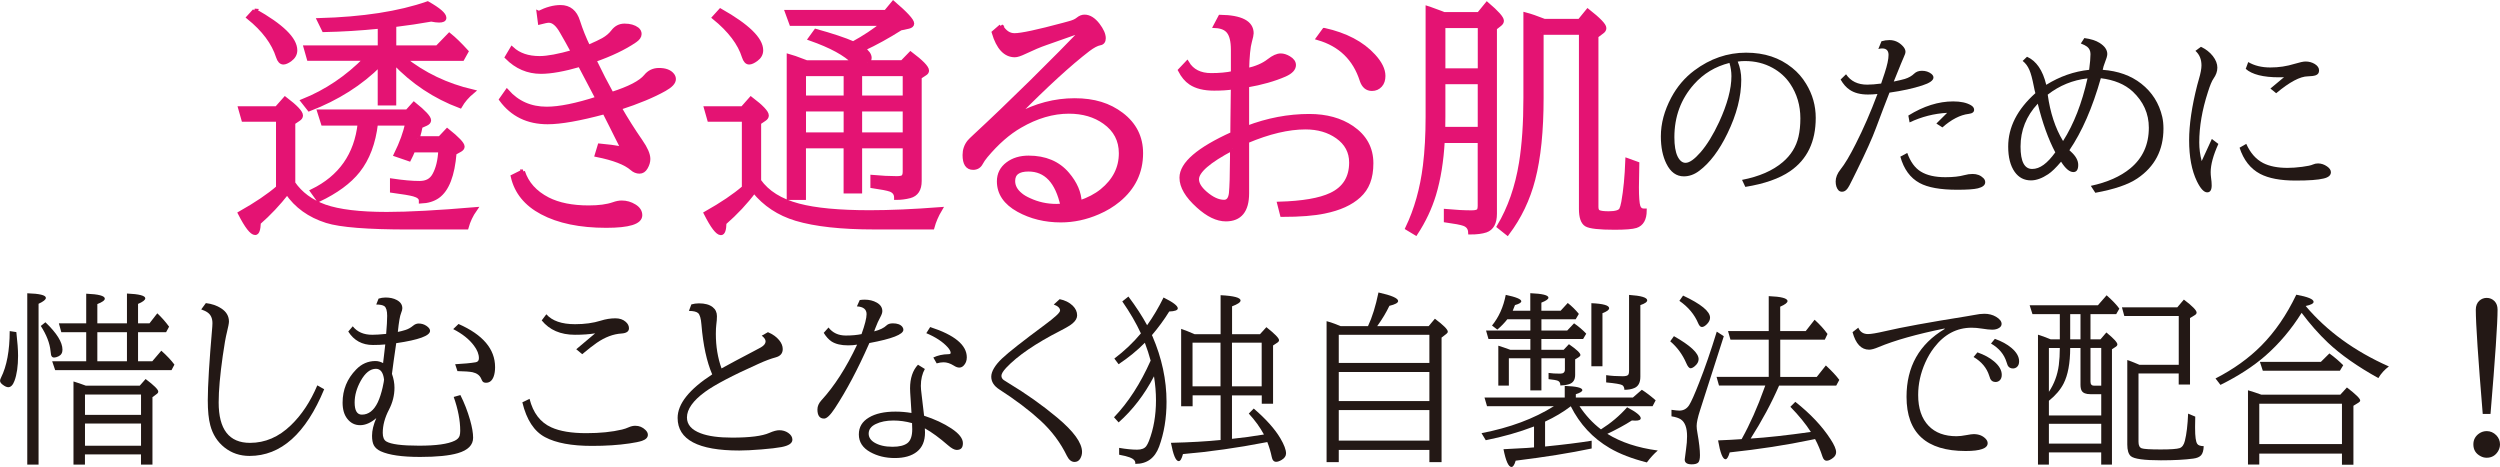
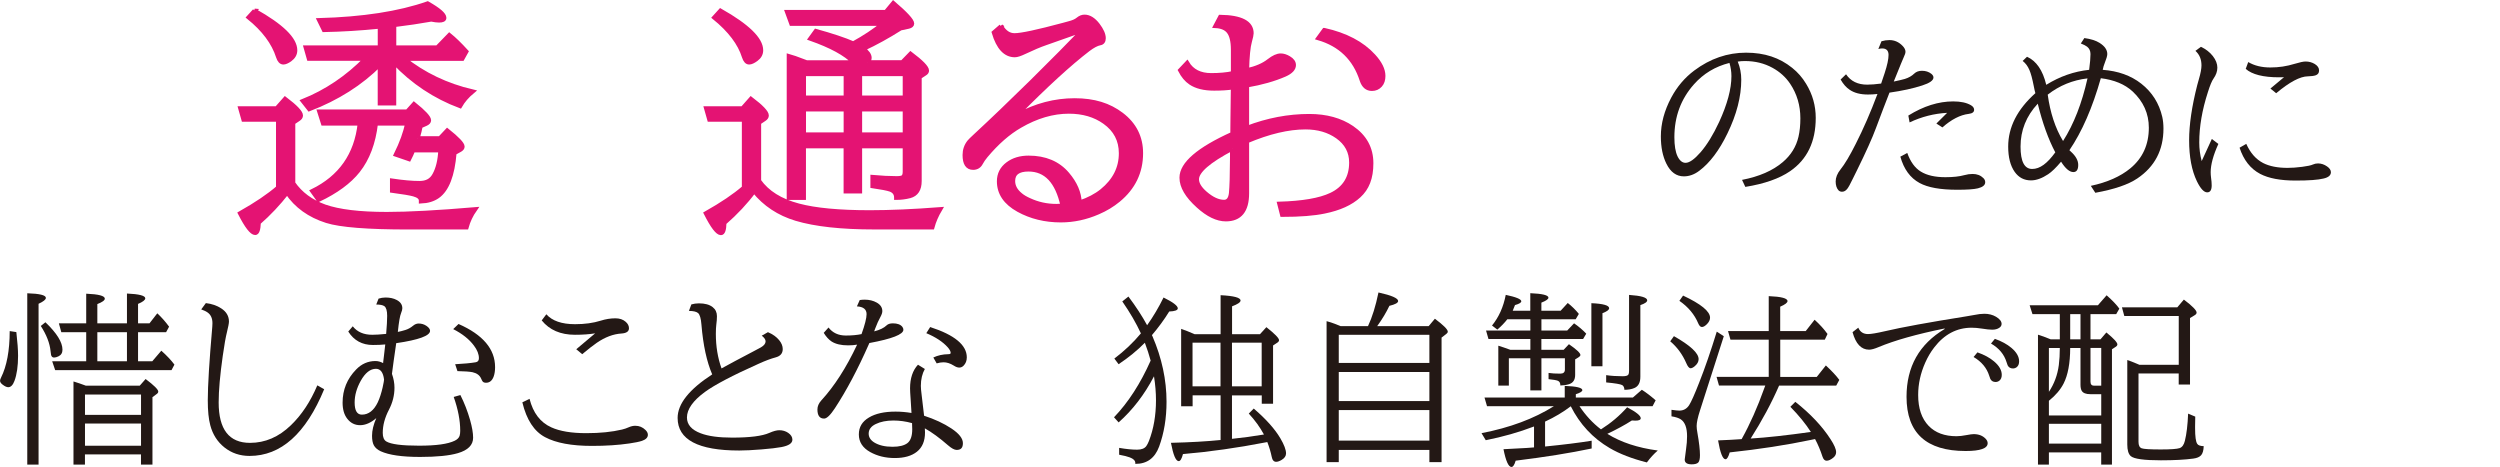
<svg xmlns="http://www.w3.org/2000/svg" id="_レイヤー_2" data-name="レイヤー 2" viewBox="0 0 595.1 111.17">
  <defs>
    <style>
      .cls-1 {
        fill: #231815;
        stroke-width: 0px;
      }

      .cls-2 {
        fill: #e41373;
        stroke: #e41373;
      }
    </style>
  </defs>
  <g id="contents">
    <g>
      <path class="cls-2" d="m68.34,45.84c-2.06,2.64-4.31,5.03-6.75,7.16-.06,1.63-.34,2.45-.84,2.45-.81,0-2.02-1.55-3.61-4.66,3.84-2.17,6.86-4.21,9.06-6.12v-16.19h-8.24l-.76-2.68h8.65l2.01-2.27c2.5,1.9,3.76,3.22,3.76,3.96,0,.33-.19.62-.58.87l-1.25.84v14.41c1.73,2.52,4.23,4.38,7.51,5.56,3.36,1.18,8.28,1.78,14.76,1.78,5.14,0,12.15-.38,21.02-1.13-.93,1.32-1.61,2.76-2.04,4.31h-13.83c-9.69,0-16.17-.51-19.45-1.54-4.1-1.3-7.23-3.55-9.4-6.75ZM60.6,2.55c6.44,3.61,9.67,6.75,9.67,9.43,0,.87-.42,1.61-1.25,2.21-.64.45-1.16.67-1.57.67-.54,0-.96-.45-1.25-1.34-1.07-3.36-3.41-6.49-7.02-9.4l1.43-1.57Zm35.55,11.44c4.7,3.75,10.14,6.35,16.33,7.8-1.26,1.05-2.25,2.2-2.97,3.46-6-2.25-11.23-5.73-15.69-10.42v9.78h-3.41v-9.29c-4.52,4.54-10.12,8.09-16.8,10.66l-1.51-1.92c5.57-2.23,10.56-5.59,14.97-10.08h-13.54l-.76-2.68h17.65v-4.98c-4.64.47-9.08.74-13.31.82l-1.14-2.33c10.44-.29,19.05-1.62,25.83-3.99,2.64,1.5,3.96,2.64,3.96,3.44,0,.41-.42.61-1.25.61-.47,0-1.09-.08-1.86-.23-2.72.49-5.66.92-8.82,1.31v5.36h10.25l2.88-2.97c1.16.93,2.51,2.24,4.05,3.93l-.96,1.72h-13.89Zm3.23,18.93h5.33l1.75-1.86c2.43,1.94,3.64,3.22,3.64,3.84,0,.29-.19.54-.55.76l-1.37.76c-.43,5.3-1.76,8.73-3.99,10.31-1.05.74-2.38,1.15-3.99,1.22v-.2c0-.68-.57-1.17-1.72-1.49-.82-.23-2.53-.52-5.15-.87v-2.39c2.62.39,4.79.58,6.52.58s2.85-.64,3.55-1.92c.83-1.49,1.31-3.45,1.43-5.88h-6.49c-.29.72-.61,1.42-.96,2.1l-3.14-1.08c1.38-2.81,2.27-5.28,2.68-7.4h-7.45c-.54,4.62-1.96,8.38-4.25,11.27-2.06,2.6-5.19,4.9-9.4,6.9l-1.48-2.07c6.72-3.28,10.48-8.65,11.3-16.1h-8.74l-.9-2.85h20.94l1.6-1.78c2.39,1.92,3.58,3.21,3.58,3.87,0,.33-.23.6-.7.82l-1.31.58c-.12.68-.35,1.64-.7,2.88Z" />
-       <path class="cls-2" d="m128.27,3.1c1.84-.93,3.56-1.4,5.15-1.4,2.08,0,3.47,1.13,4.16,3.38.64,2.02,1.46,4.06,2.45,6.11,1.71-.74,2.9-1.3,3.58-1.69.95-.54,1.72-1.19,2.3-1.95.72-.95,1.63-1.43,2.74-1.43,1.26,0,2.26.28,3,.84.39.31.58.69.58,1.14,0,.54-.37,1.07-1.11,1.57-2.5,1.71-5.73,3.25-9.67,4.63,1.49,3.09,2.88,5.79,4.16,8.09,4.21-1.34,6.92-2.75,8.12-4.22.8-.99,1.84-1.49,3.14-1.49,1.49,0,2.55.4,3.17,1.19.23.29.35.61.35.96,0,.78-.74,1.57-2.21,2.39-2.72,1.53-6.29,3.02-10.72,4.45,1.57,2.74,3.25,5.4,5.04,7.98,1.2,1.73,1.81,3.12,1.81,4.19,0,.66-.2,1.34-.61,2.04-.37.64-.86.96-1.48.96s-1.23-.24-1.78-.73c-1.53-1.34-4.32-2.42-8.36-3.23l.67-2.21c1.82.16,3.67.4,5.53.73l-.38-.73-1.16-2.3-1.19-2.39-1.25-2.47-.41-.82c-5.9,1.59-10.41,2.39-13.54,2.39-4.72,0-8.4-1.8-11.04-5.39l1.37-1.95c2.47,2.78,5.62,4.16,9.46,4.16,3.03,0,7.07-.82,12.11-2.45l-.2-.38c-1.32-2.54-2.56-4.91-3.73-7.1l-.29-.55c-3.82,1.11-6.91,1.66-9.26,1.66-3.11,0-5.8-1.16-8.09-3.46l1.19-2.01c1.63,1.5,3.82,2.24,6.58,2.24,1.88,0,4.54-.5,7.98-1.48-.93-1.73-1.82-3.33-2.68-4.8-.99-1.77-2.02-2.65-3.09-2.65-.39,0-1.1.14-2.13.41l-.29-2.24Zm-3.81,37.74c.91,2.83,2.89,5.04,5.94,6.61,2.56,1.3,5.8,1.95,9.73,1.95,2.43,0,4.4-.26,5.91-.79.7-.25,1.35-.38,1.95-.38,1.09,0,2.1.29,3.03.87.91.56,1.37,1.27,1.37,2.13,0,1.67-2.7,2.5-8.09,2.5-6.23,0-11.33-1.06-15.29-3.17-3.77-2-6.08-4.84-6.93-8.53l2.39-1.19Z" />
      <path class="cls-2" d="m179.51,45.49c-1.98,2.66-4.34,5.18-7.08,7.57-.04,1.61-.31,2.42-.82,2.42-.8,0-1.99-1.56-3.58-4.69,3.84-2.17,6.86-4.21,9.06-6.12v-16.19h-8.24l-.76-2.68h8.65l2.01-2.27c2.5,1.9,3.76,3.22,3.76,3.96,0,.33-.19.62-.58.87l-1.25.84v13.86c1.96,2.78,5.1,4.74,9.4,5.88,4,1.07,9.67,1.6,17,1.6,4.72,0,10.29-.24,16.71-.73-.83,1.4-1.46,2.83-1.86,4.31h-13.83c-7.82,0-14.02-.68-18.58-2.04-4.12-1.24-7.45-3.45-10.02-6.61Zm-8.01-42.95c6.44,3.65,9.67,6.79,9.67,9.43,0,.85-.39,1.56-1.16,2.13-.68.5-1.24.76-1.69.76-.52,0-.93-.45-1.22-1.34-.99-3.2-3.35-6.32-7.08-9.35l1.48-1.63Zm35.06,12.29h8.21l1.98-2.04c2.6,1.96,3.9,3.3,3.9,4.02,0,.25-.13.47-.38.64l-1.37.9v24.75c0,1.98-.78,3.17-2.33,3.58-1.07.27-2.15.41-3.23.41,0-.95-.46-1.6-1.37-1.95-.72-.25-2.15-.53-4.28-.84v-2.16c2.12.19,4.03.29,5.74.29.83,0,1.36-.11,1.57-.32.25-.23.38-.64.38-1.22v-6.08h-10.66v10.74h-3.41v-10.74h-9.96v12.29h-3.58V13.35c.89.25,1.96.62,3.2,1.11l1.02.38h11.27c-1.98-2.04-5.44-3.92-10.37-5.65l1.31-1.81c3.86,1.07,6.83,2.06,8.91,2.97,2.66-1.46,5.02-3.02,7.08-4.69h-21.81l-1.02-2.79h23.5l1.78-2.15c2.99,2.56,4.48,4.19,4.48,4.89,0,.35-.28.59-.84.73l-1.92.41c-2.99,1.9-5.95,3.53-8.88,4.89,1.01.74,1.51,1.45,1.51,2.13,0,.31-.15.67-.44,1.08Zm-5.24,2.79h-9.96v5.62h9.96v-5.62Zm-9.96,8.42v5.97h9.96v-5.97h-9.96Zm13.36-8.42v5.62h10.66v-5.62h-10.66Zm10.66,8.42h-10.66v5.97h10.66v-5.97Z" />
      <path class="cls-2" d="m238.27,6.24c.85,1.44,1.93,2.16,3.23,2.16,1.63,0,5.49-.83,11.59-2.47.72-.19,1.15-.31,1.28-.35,1.01-.25,1.75-.57,2.21-.96.52-.43,1.05-.64,1.57-.64,1.11,0,2.16.65,3.17,1.95.93,1.22,1.4,2.28,1.4,3.17,0,.7-.3,1.1-.9,1.19-.74.14-1.67.63-2.8,1.48-4.41,3.38-10.06,8.55-16.95,15.52l.12.17c4.39-2.39,8.92-3.58,13.6-3.58s8.21,1.13,11.18,3.38c3.09,2.35,4.63,5.42,4.63,9.2,0,4.5-1.8,8.23-5.39,11.18-1.42,1.17-3.03,2.14-4.83,2.91-2.89,1.26-5.84,1.89-8.85,1.89-3.77,0-7.13-.83-10.1-2.47-3.09-1.71-4.63-3.98-4.63-6.81,0-1.71.7-3.09,2.1-4.13,1.32-.99,2.97-1.49,4.95-1.49,3.94,0,7.02,1.3,9.23,3.9,1.88,2.21,2.85,4.47,2.91,6.78,2.14-.72,3.91-1.65,5.33-2.8,3.01-2.45,4.51-5.42,4.51-8.94,0-3.11-1.29-5.58-3.87-7.42-2.33-1.67-5.17-2.5-8.53-2.5-3.84,0-7.72,1.14-11.62,3.41-2.8,1.61-5.5,3.98-8.12,7.1-.5.6-.9,1.17-1.19,1.72-.39.76-1.01,1.14-1.86,1.14-1.34,0-2.01-1.01-2.01-3.03,0-1.2.37-2.26,1.11-3.17.17-.21.66-.69,1.46-1.43,3.92-3.63,8.37-7.89,13.34-12.78,5.28-5.22,9.29-9.27,12.03-12.14v-.17c-2.06.72-3.84,1.35-5.36,1.89-1.57.56-2.65.94-3.23,1.14-1.46.5-3.14,1.21-5.07,2.13-1.05.5-1.82.76-2.33.76-2.27,0-3.94-1.79-5.01-5.39l1.72-1.49Zm14.67,42.74c-1.26-5.77-3.97-8.65-8.12-8.65-2.45,0-3.67.92-3.67,2.77,0,1.24.6,2.35,1.81,3.32.48.41,1.17.82,2.07,1.22,2,.93,4.14,1.4,6.43,1.4l1.48-.06Z" />
      <path class="cls-2" d="m293.5,17.45v-5.59c0-2.08-.36-3.54-1.08-4.4-.64-.78-1.67-1.2-3.09-1.28l1.14-2.16c4.97.08,7.45,1.38,7.45,3.9,0,.33-.14.98-.41,1.95-.37,1.28-.59,3.57-.67,6.87,2.19-.49,3.94-1.24,5.24-2.27,1.07-.83,1.99-1.25,2.77-1.25.62,0,1.27.2,1.95.61.8.47,1.19,1.02,1.19,1.66,0,.87-.72,1.63-2.15,2.27-2.54,1.11-5.54,1.96-9,2.56v10.13c4.91-1.88,9.85-2.82,14.82-2.82,4.04,0,7.42.93,10.16,2.79,3.07,2.1,4.6,4.91,4.6,8.44s-.98,5.96-2.94,7.75c-1.92,1.77-4.66,3.01-8.21,3.73-2.46.52-5.82.79-10.07.79l-.67-2.62c5.53-.16,9.64-.86,12.32-2.13,3.2-1.51,4.8-4.08,4.8-7.69,0-2.56-1.1-4.62-3.29-6.17-2.08-1.47-4.61-2.21-7.6-2.21-4.1,0-8.74,1.1-13.92,3.29v12.4c0,4.13-1.68,6.2-5.04,6.2-2.06,0-4.25-1.06-6.58-3.17-2.64-2.37-3.96-4.61-3.96-6.73,0-3.3,4.04-6.77,12.11-10.42v-.87l.03-3.06c.04-3.88.07-6.27.09-7.16-1.2.19-2.7.29-4.48.29-2.37,0-4.23-.46-5.59-1.37-.99-.66-1.82-1.65-2.5-2.97l1.66-1.75c1.16,1.94,3.08,2.91,5.74,2.91,1.94,0,3.67-.16,5.18-.47Zm-.17,17.91c-5.61,2.95-8.42,5.39-8.42,7.31,0,1.07.66,2.17,1.98,3.32,1.59,1.38,3.09,2.07,4.48,2.07.95,0,1.5-.68,1.66-2.04.15-1.48.24-4.33.26-8.56v-1.22l.03-.87Zm21.9-28.21c5.09,1.13,9,3.18,11.73,6.17,1.55,1.69,2.33,3.27,2.33,4.75,0,.93-.24,1.67-.73,2.21-.52.58-1.18.87-1.98.87-1.16,0-1.97-.68-2.42-2.04-1.65-5.16-5.1-8.51-10.34-10.04l1.4-1.92Z" />
-       <path class="cls-2" d="m343.41,33.56c-.27,4.81-.96,9.07-2.07,12.75-.97,3.2-2.42,6.27-4.34,9.2l-1.98-1.19c2.12-4.43,3.51-9.38,4.19-14.88.43-3.49.64-7.36.64-11.59V1.96c.29.1.5.17.64.2.72.25,1.56.56,2.53.93l.73.29h8.27l1.95-2.39c2.35,2,3.52,3.32,3.52,3.96,0,.29-.16.56-.47.81l-1.19.93v44.2c0,2.13-.72,3.46-2.15,3.96-.93.31-2.17.47-3.7.47-.04-1.01-.54-1.69-1.51-2.04-.7-.25-2.13-.52-4.28-.82v-2.21c2.27.21,4.32.32,6.14.32.97,0,1.55-.18,1.75-.55.12-.25.17-.59.17-1.02v-15.46h-8.85Zm.15-14.01v8.24c0,.68,0,1.54-.03,2.59l-.03.32h8.76v-11.15h-8.71Zm0-2.79h8.71V6.18h-8.71v10.57Zm23.38-8.97v15.58c0,7.78-.66,14.22-1.98,19.3-1.22,4.74-3.27,9.02-6.14,12.84l-2.01-1.6c2.58-4.33,4.34-9.37,5.27-15.11.7-4.31,1.05-9.47,1.05-15.49V3.45c1.18.31,2.68.83,4.48,1.54h8.39l1.95-2.39c2.62,2.06,3.93,3.42,3.93,4.08,0,.33-.17.62-.52.87l-1.37,1.02v40.68c0,.66.19,1.08.58,1.25.43.19,1.21.29,2.36.29,1.69,0,2.69-.31,3-.93.17-.33.34-.91.5-1.75.5-2.78.82-6.09.96-9.96l2.33.84c-.06,2.68-.09,4.54-.09,5.59,0,2.33.12,3.85.35,4.57.23.66.67.99,1.31.99h.2c-.02,1.98-.71,3.19-2.07,3.64-.85.27-2.54.41-5.07.41-3.67,0-5.92-.25-6.75-.76-.83-.52-1.25-1.75-1.25-3.67V7.79h-9.41Z" />
      <path class="cls-1" d="m414.66,42.82c4.1-.79,7.33-2.2,9.71-4.23,1.95-1.66,3.19-3.67,3.74-6.04.3-1.27.45-2.74.45-4.38,0-3.06-.81-5.81-2.43-8.23-1.07-1.59-2.48-2.86-4.21-3.8-1.95-1.07-4.13-1.61-6.55-1.61-.62,0-1.19.04-1.72.13.56,1.36.84,2.79.84,4.3,0,4.04-1.1,8.31-3.29,12.8-1.96,4.05-4.2,7.02-6.7,8.89-1.17.89-2.4,1.33-3.67,1.33-1.78,0-3.16-1-4.15-2.99-.89-1.78-1.33-3.95-1.33-6.53,0-3.05.82-6.12,2.47-9.22,1.38-2.59,3.2-4.74,5.48-6.45,3.79-2.84,7.91-4.25,12.33-4.25s7.98,1.2,10.98,3.61c1.32,1.05,2.43,2.32,3.33,3.82,1.52,2.49,2.28,5.19,2.28,8.08,0,5.67-2.03,9.9-6.1,12.7-2.56,1.76-6.12,3.01-10.66,3.74l-.79-1.68Zm-2.99-27.84c-3.37.85-6.18,2.54-8.44,5.09-3.11,3.5-4.66,7.69-4.66,12.59,0,1.98.25,3.5.75,4.55.5,1.03,1.14,1.55,1.91,1.55.92,0,2.11-.84,3.57-2.51,1.53-1.76,3.01-4.17,4.43-7.22,1.95-4.24,2.92-7.88,2.92-10.91,0-1.04-.16-2.09-.47-3.14Z" />
      <path class="cls-1" d="m447.88,9.82c.63-.19,1.26-.28,1.89-.28,1.2,0,2.25.47,3.14,1.4.44.46.67.92.67,1.38,0,.3-.14.73-.41,1.29-.19.39-.87,2.06-2.06,5.01l-.32.79c1.17-.24,2.05-.45,2.64-.62.92-.29,1.66-.71,2.23-1.27.46-.44,1.07-.67,1.85-.67.87,0,1.61.24,2.21.71.34.27.52.57.52.88,0,.7-.9,1.34-2.69,1.91-2.15.7-4.74,1.27-7.78,1.7-.92,2.33-1.99,5.15-3.22,8.44-.85,2.31-2.36,5.68-4.55,10.12-.46.9-.79,1.58-1.01,2.04-.56,1.17-.98,1.94-1.27,2.3-.36.46-.77.69-1.25.69-.34,0-.62-.12-.84-.34-.44-.49-.67-1.19-.67-2.11s.38-1.89,1.14-2.84c1-1.23,2.22-3.27,3.65-6.12,1.82-3.58,3.54-7.53,5.16-11.86-.8.09-1.55.13-2.26.13-1.79,0-3.24-.37-4.34-1.12-.82-.53-1.54-1.35-2.17-2.45l1.29-1.25c1.12,1.65,2.79,2.47,5.03,2.47.92,0,2.03-.09,3.33-.26l.06-.19.39-1.16.39-1.16c.62-1.89.92-3.32.92-4.3,0-1.03-.51-1.55-1.53-1.55-.23,0-.53.04-.9.13l.75-1.85Zm6.12,26.58c.76,2.12,1.84,3.6,3.24,4.45,1.45.89,3.39,1.33,5.84,1.33,1.82,0,3.32-.16,4.51-.49.67-.19,1.33-.28,1.98-.28,1.03,0,1.88.32,2.54.97.3.29.45.62.45.99,0,.69-.58,1.17-1.74,1.46-.93.23-2.58.34-4.94.34-4,0-6.98-.54-8.94-1.61-2.22-1.2-3.75-3.29-4.58-6.27l1.63-.88Zm6.94-7l2.56-2.54c-3.11.17-6.09.93-8.94,2.28l-.3-1.63c3.62-2.25,7.18-3.37,10.68-3.37,1.78,0,3.18.3,4.21.9.52.3.77.67.77,1.1,0,.54-.43.87-1.29.97-2.02.24-4.11,1.32-6.27,3.22l-1.42-.92Z" />
      <path class="cls-1" d="m482.51,13.51c2.22.99,3.75,3.22,4.58,6.68,3.22-2,6.62-3.19,10.21-3.57.21-1.6.32-2.85.32-3.74,0-.76-.27-1.35-.82-1.78-.32-.24-.81-.49-1.48-.75l.84-1.29c1.53.21,2.74.59,3.61,1.14,1.23.77,1.85,1.66,1.85,2.66,0,.43-.21,1.15-.62,2.17-.19.44-.34.97-.47,1.59,3.67.27,6.72,1.37,9.17,3.29,2.59,2.03,4.26,4.68,5.01,7.93.19.85.28,1.77.28,2.77,0,5.11-2.07,9.07-6.21,11.86-2.15,1.46-5.49,2.6-10.01,3.42l-1.07-1.65c3.92-.84,7.06-2.23,9.41-4.17,2.94-2.43,4.4-5.66,4.4-9.67,0-3.35-1.29-6.23-3.87-8.64-1.85-1.7-4.37-2.75-7.56-3.14-1.99,7.02-4.48,12.73-7.48,17.14.07.07.19.18.34.32,1.17,1.05,1.76,2.11,1.76,3.18,0,1.13-.39,1.7-1.16,1.7-.9,0-1.88-.82-2.92-2.47-1.22,1.45-2.25,2.44-3.09,2.99-1.46.97-2.82,1.46-4.08,1.46-1.62,0-2.91-.67-3.87-2.02-1.03-1.46-1.55-3.47-1.55-6.04,0-4.61,2.16-8.84,6.47-12.7-.12-.4-.24-.97-.39-1.72-.33-1.7-.67-2.97-1.03-3.8-.4-.93-.94-1.65-1.61-2.15l1.05-1.01Zm2.56,11.17c-2.74,2.95-4.1,6.35-4.1,10.21,0,3.55.92,5.33,2.77,5.33s3.59-1.32,5.5-3.95c-1.65-3.12-3.04-6.98-4.17-11.58Zm11.84-6.02c-3.51.4-6.67,1.69-9.47,3.87.59,4.3,1.8,7.98,3.65,11.04,2.55-4,4.49-8.97,5.82-14.91Z" />
      <path class="cls-1" d="m526.51,33.08l1.55,1.18c-1.22,2.69-1.83,4.93-1.83,6.72,0,.43.03.87.09,1.33.1.67.15,1.28.15,1.83,0,1.1-.36,1.65-1.07,1.65-.77,0-1.59-.88-2.45-2.64-1.23-2.55-1.85-5.81-1.85-9.78,0-3.67.64-8.04,1.93-13.11.09-.33.21-.79.39-1.4.42-1.42.62-2.51.62-3.29,0-1.46-.48-2.61-1.44-3.46l1.31-.97c1.16.54,2.11,1.28,2.84,2.21.72.93,1.07,1.85,1.07,2.75s-.31,1.75-.92,2.62c-.39.54-.83,1.61-1.33,3.2-1.38,4.25-2.06,8.25-2.06,11.99,0,1.49.19,2.96.58,4.43l2.43-5.29Zm8.19,1.16c.96,2.16,2.31,3.69,4.04,4.58,1.5.76,3.43,1.14,5.78,1.14,1.06,0,2.22-.08,3.49-.25,1.27-.16,2.12-.35,2.55-.55.37-.17.78-.26,1.22-.26.76,0,1.47.24,2.15.71.62.43.92.89.92,1.38,0,.73-.57,1.23-1.72,1.5-1.32.33-3.54.49-6.68.49-3.61,0-6.42-.53-8.44-1.59-2.32-1.23-3.95-3.31-4.9-6.23l1.59-.92Zm5.76-13.17l3.22-2.69c-.54.01-.95.02-1.2.02-3.75,0-6.39-.67-7.91-2l.6-1.63c1.45.86,3.2,1.29,5.26,1.29s3.9-.29,5.76-.86c1.23-.37,2.11-.56,2.62-.56.82,0,1.55.2,2.21.6.67.42,1.01.92,1.01,1.53s-.27.96-.82,1.16c-.42.14-1.02.22-1.83.24-1.85.01-4.37,1.35-7.56,4.02l-1.38-1.12Z" />
      <path class="cls-1" d="m2.3,78.81l1.59.24c.27,2.36.41,4.24.41,5.63,0,2.48-.29,4.48-.86,5.99-.37,1-.87,1.5-1.48,1.5-.37,0-.82-.21-1.35-.62-.4-.3-.6-.61-.6-.92,0-.19.08-.44.24-.75,1.36-2.72,2.05-6.41,2.06-11.06Zm4.19,31.78v-40.78c2.95.09,4.43.45,4.43,1.1,0,.4-.58.87-1.74,1.4v38.29h-2.69Zm4.32-33.88c2.71,2.58,4.06,4.76,4.06,6.53,0,.76-.32,1.29-.97,1.59-.39.19-.73.28-1.03.28-.36,0-.59-.2-.71-.6-.03-.11-.07-.44-.13-.97-.19-1.86-.96-3.85-2.32-5.95l1.1-.88Zm9.71,9.28v-6.92h-5.93l-.58-2.11h6.51v-7.05c2.95.12,4.43.51,4.43,1.18,0,.4-.59.83-1.78,1.29v4.58h7.05v-7.09c2.91.13,4.36.51,4.36,1.14,0,.4-.57.85-1.72,1.33v4.62h2.73l1.85-2.38c1,.93,1.94,1.99,2.81,3.18l-.71,1.31h-6.68v6.92h3.39l2.15-2.51c1.29,1.15,2.33,2.25,3.12,3.31l-.69,1.31H13.13l-.71-2.11h8.1Zm-.06,5.82h12.8l1.4-1.59c2,1.5,3.01,2.5,3.01,2.99,0,.21-.12.41-.37.58l-1.01.75v16.05h-2.73v-2.43h-13.34v2.43h-2.73v-19.79c.9.27,1.89.61,2.96,1.01Zm13.11,6.94v-4.83h-13.34v4.83h13.34Zm0,2.06h-13.34v5.29h13.34v-5.29Zm-10.4-21.74v6.92h7.05v-6.92h-7.05Z" />
      <path class="cls-1" d="m77.17,92.65c-4.37,10.58-10.29,15.88-17.77,15.88-2.28,0-4.27-.67-5.97-2.02-1.66-1.32-2.79-3.07-3.37-5.26-.4-1.47-.6-3.46-.6-5.95,0-3.47.36-9.29,1.07-17.49.03-.4.04-.69.04-.88,0-1.13-.37-1.97-1.1-2.51-.39-.29-.91-.54-1.57-.77l1.1-1.5c1.43.17,2.65.59,3.65,1.25,1.23.79,1.85,1.84,1.85,3.16,0,.37-.16,1.2-.47,2.47-.3,1.17-.64,3.08-1.01,5.71-.64,4.51-.97,8.2-.97,11.06,0,6.42,2.48,9.62,7.46,9.62,3.61,0,6.85-1.4,9.73-4.19,2.56-2.46,4.66-5.63,6.29-9.5l1.63.92Z" />
      <path class="cls-1" d="m90.13,71.08c.53-.17,1.07-.26,1.63-.26,1.05,0,1.93.19,2.66.58.9.47,1.35,1.13,1.35,1.98,0,.29-.1.67-.3,1.16-.27.64-.53,2.13-.77,4.47.56-.11,1.15-.26,1.76-.45.67-.2,1.29-.54,1.85-1.01.43-.36.87-.54,1.33-.54.7,0,1.32.19,1.87.56.57.39.86.78.86,1.18,0,1.17-2.69,2.16-8.06,2.94l-.04.32c-.43,2.91-.75,5.24-.97,6.98.4,1.13.6,2.23.6,3.31,0,1.8-.44,3.54-1.31,5.22-.99,1.89-1.48,3.73-1.48,5.52,0,1.02.28,1.7.84,2.04,1.1.67,3.7,1.01,7.8,1.01s6.85-.39,8.49-1.18c.62-.3,1-.69,1.16-1.16.1-.31.15-.72.15-1.2,0-2.46-.52-5.15-1.55-8.06l1.59-.45c.95,1.88,1.71,3.85,2.3,5.91.49,1.72.73,3.14.73,4.25,0,1.73-1.21,2.96-3.63,3.67-2.03.6-5.03.9-9,.9-4.27,0-7.39-.45-9.37-1.35-.77-.37-1.32-.84-1.63-1.42-.29-.54-.43-1.3-.43-2.28,0-1.26.34-2.66,1.01-4.19-1.3,1.12-2.59,1.68-3.85,1.68s-2.28-.52-3.07-1.55c-.73-.93-1.1-2.21-1.1-3.82,0-3.05,1.07-5.68,3.22-7.88,1.3-1.35,2.84-2.02,4.6-2.02.62,0,1.22.17,1.83.49l.02-.3.15-1.22.15-1.29.15-1.31.04-.32c-.87.09-1.85.13-2.94.13-2.56,0-4.52-1.07-5.87-3.2l1.07-1.25c1.06,1.35,2.61,2.02,4.64,2.02.83,0,1.93-.07,3.31-.21.16-1.86.24-3.29.24-4.28,0-1.22-.22-1.99-.67-2.32-.37-.26-1.02-.39-1.93-.39l.56-1.42Zm1.29,19.27c-.2-1.7-.85-2.56-1.93-2.56-1.35,0-2.56.96-3.63,2.88-.96,1.73-1.44,3.45-1.44,5.13,0,1.93.57,2.9,1.72,2.9,1.59,0,2.86-.99,3.8-2.96.44-.95.82-2.11,1.14-3.5.24-1.13.36-1.76.34-1.89Zm16.93-3.65c2.09-.11,3.72-.27,4.9-.47.5-.09.75-.41.75-.97,0-.95-.39-1.94-1.18-2.99-1.13-1.52-2.78-2.83-4.94-3.93l1.27-1.22c5.8,2.55,8.7,5.97,8.7,10.27,0,.86-.11,1.59-.32,2.19-.36,1.02-.97,1.53-1.83,1.53-.36,0-.62-.09-.79-.28-.1-.11-.23-.36-.39-.73-.34-.77-1.02-1.27-2.04-1.5-.72-.14-1.91-.23-3.59-.26l-.54-1.63Z" />
      <path class="cls-1" d="m126.05,94.92c.84,3.37,2.58,5.64,5.2,6.81,2.02.92,4.79,1.38,8.31,1.38,3.28,0,6.12-.29,8.51-.86.59-.14,1.13-.33,1.63-.56.53-.23,1.04-.34,1.53-.34.93,0,1.73.33,2.41.99.39.37.58.76.58,1.16,0,.64-.47,1.12-1.4,1.44-.63.21-1.63.42-3.01.62-2.64.39-5.6.58-8.89.58-4.84,0-8.57-.69-11.17-2.08-2.61-1.38-4.41-4.14-5.41-8.29l1.72-.84Zm11.13-11.79l4.49-3.78c-1.4.23-3.01.34-4.81.34-3.42,0-6.06-1.14-7.91-3.42l1.1-1.46c1.4,1.58,3.68,2.36,6.83,2.36,2.31,0,4.35-.28,6.12-.84,1.17-.37,2.34-.56,3.5-.56.99,0,1.8.27,2.43.82.53.46.79.97.79,1.55,0,.76-.6,1.17-1.8,1.25-1.93.12-3.9.86-5.89,2.23-.83.57-1.98,1.47-3.44,2.69l-1.42-1.18Z" />
      <path class="cls-1" d="m164.55,72.47c.57-.17,1.18-.26,1.83-.26,1.42,0,2.51.3,3.27.9.67.53,1.01,1.25,1.01,2.15,0,.64-.05,1.32-.15,2.02-.07.54-.11,1.28-.11,2.21,0,2.95.45,5.69,1.35,8.21,1.78-.99,4.35-2.36,7.71-4.12,1.06-.57,1.62-.87,1.68-.9.73-.43,1.1-.9,1.1-1.42,0-.44-.31-.89-.92-1.35l1.48-.84c1.15.49,2.03,1.12,2.66,1.89.57.69.86,1.4.86,2.13,0,1.02-.56,1.68-1.68,1.98-1.1.29-2.48.8-4.12,1.55-6.17,2.76-10.41,4.99-12.72,6.68-2.85,2.09-4.28,4.12-4.28,6.08,0,1.69,1.09,2.94,3.27,3.76,1.8.69,4.3,1.03,7.5,1.03,4.2,0,7.14-.37,8.83-1.12.97-.43,1.77-.64,2.38-.64.8,0,1.5.21,2.11.62.67.46,1.01,1,1.01,1.63,0,.85-.87,1.43-2.6,1.76-1.06.2-2.65.39-4.78.56s-3.89.26-5.27.26c-9.78,0-14.67-2.58-14.67-7.76,0-3.34,2.74-6.79,8.23-10.36-1.3-3.02-2.16-6.97-2.56-11.84-.11-1.46-.38-2.38-.79-2.75-.39-.34-1.12-.52-2.19-.52l.58-1.55Z" />
      <path class="cls-1" d="m204.66,71.42c.4-.06.79-.09,1.18-.09,1.09,0,2.05.24,2.88.71.87.5,1.31,1.17,1.31,2.02,0,.37-.15.83-.45,1.38-.43.77-.85,1.7-1.25,2.77l-.19.52-.04.15c1.33-.34,2.32-.82,2.96-1.44.31-.31.81-.47,1.48-.47,1.07,0,1.83.28,2.26.84.16.21.24.44.24.69,0,1.1-2.7,2.16-8.1,3.16l-.13.3c-2.61,5.92-5.3,10.99-8.08,15.23-1.07,1.63-1.93,2.45-2.56,2.45-1.06,0-1.59-.72-1.59-2.17,0-.76.31-1.47.92-2.15,3.09-3.35,5.94-7.78,8.53-13.28-.67.12-1.4.17-2.17.17-1.65,0-2.95-.31-3.91-.92-.69-.46-1.31-1.15-1.87-2.06l1.14-1.27c.99,1.28,2.36,1.91,4.12,1.91,1.4,0,2.65-.11,3.74-.34.8-2.23,1.2-3.82,1.2-4.75,0-1.15-.77-1.76-2.3-1.85l.67-1.5Zm13.86,15.4l1.63,1.01c-.63,1.13-.95,2.47-.95,4.02,0,.49.06,1.21.19,2.17.23,1.78.42,3.42.58,4.94,2.52.82,4.7,1.83,6.53,3.05,1.8,1.2,2.71,2.36,2.71,3.48s-.49,1.61-1.48,1.61c-.53,0-1.22-.37-2.08-1.12-2.01-1.75-3.84-3.09-5.5-4.02.03.29.04.62.04.99,0,2.03-.64,3.56-1.93,4.58-1.26,1-3.01,1.5-5.24,1.5s-4.15-.47-5.87-1.42c-1.8-1-2.71-2.4-2.71-4.19s.8-3.08,2.41-4.04c1.55-.93,3.65-1.4,6.32-1.4,1.26,0,2.53.11,3.8.32-.06-1.04-.12-2.08-.19-3.09-.1-1.36-.15-2.28-.15-2.75,0-2.42.63-4.3,1.89-5.65Zm-1.4,13.9c-1.52-.42-3-.62-4.45-.62-1.66,0-3.07.28-4.21.84-1.12.54-1.68,1.3-1.68,2.28,0,.83.43,1.53,1.29,2.08,1.12.7,2.58,1.05,4.4,1.05,1.59,0,2.76-.29,3.52-.86.77-.59,1.16-1.69,1.16-3.31,0-.27-.01-.69-.04-1.27v-.19Zm5.05-15.62c1.05-.5,2.23-.77,3.57-.79.37,0,.56-.1.56-.3,0-.37-.24-.82-.71-1.35-1.17-1.3-2.87-2.42-5.09-3.35l.92-1.46c5.81,1.88,8.72,4.28,8.72,7.22,0,.8-.26,1.46-.77,1.98-.3.3-.64.45-1.03.45s-.82-.16-1.33-.49c-.83-.52-1.63-.77-2.41-.77-.52,0-1.06.09-1.63.26l-.79-1.38Z" />
-       <path class="cls-1" d="m252.23,71.21c1.27.26,2.31.77,3.12,1.55.7.69,1.05,1.45,1.05,2.3,0,.66-.35,1.29-1.05,1.89-.46.42-1.44,1.01-2.94,1.78-5.89,3.01-10.18,5.94-12.89,8.81-.76.82-1.14,1.45-1.14,1.91,0,.4.18.74.54,1.01.13.1.47.32,1.01.64,4.33,2.61,8.25,5.39,11.77,8.34,3.91,3.28,5.87,5.99,5.87,8.14,0,.59-.16,1.14-.47,1.65-.32.49-.75.73-1.31.73-.75,0-1.35-.49-1.83-1.46-1.53-3.15-3.64-5.96-6.32-8.42-2.64-2.42-5.89-4.88-9.75-7.37-1.29-.83-1.93-1.85-1.93-3.05s.86-2.71,2.58-4.34c1.49-1.42,4.86-4.07,10.1-7.95,2.46-1.82,3.7-2.96,3.7-3.44,0-.59-.5-1.07-1.5-1.44l1.42-1.29Z" />
      <path class="cls-1" d="m274.7,89.57c-2.25,4.33-5.06,7.99-8.42,10.98l-1.1-1.22c3.38-3.52,6.29-8.02,8.72-13.49-.37-1.38-.83-2.79-1.38-4.25-1.79,1.82-3.87,3.52-6.25,5.11l-1.01-1.35c2.36-1.78,4.47-3.77,6.32-5.99-1.12-2.42-2.59-4.96-4.43-7.61l1.46-1.16c1.79,2.38,3.27,4.66,4.45,6.83,1.48-2.09,2.78-4.29,3.91-6.6,2.26,1.12,3.39,1.98,3.39,2.58,0,.44-.68.7-2.04.75-1.2,1.95-2.58,3.82-4.12,5.63l.13.26c2.23,5.17,3.35,10.37,3.35,15.6,0,3.91-.59,7.46-1.76,10.66-1.02,2.76-2.91,4.14-5.67,4.12v-.21c0-.56-.44-1-1.31-1.33-.54-.21-1.39-.43-2.54-.64v-1.63c1.66.29,3.09.43,4.28.43,1.05,0,1.78-.29,2.19-.86.21-.3.42-.7.62-1.2,1.12-2.88,1.68-6.12,1.68-9.71,0-1.8-.16-3.7-.47-5.67Zm18.56,4.51v10.38c2.43-.24,4.97-.59,7.61-1.03-.92-1.7-2.12-3.37-3.61-4.98l1.18-1.2c2.92,2.51,5.03,4.87,6.34,7.09.9,1.53,1.35,2.73,1.35,3.59,0,.62-.35,1.13-1.05,1.55-.5.3-.94.45-1.31.45-.54,0-.9-.39-1.05-1.18-.24-1.17-.59-2.35-1.05-3.52l-.49.09c-6.63,1.29-13.16,2.21-19.59,2.77-.29,1.12-.62,1.68-1.01,1.68-.69,0-1.3-1.45-1.85-4.36,4.61-.11,8.55-.34,11.82-.67v-10.63h-6.66v2.6h-2.73v-18.43c.95.33,2.01.75,3.2,1.27h6.19v-9.28c3.17.16,4.75.58,4.75,1.27,0,.42-.67.87-2.02,1.38v6.64h6.64l1.53-1.68c2,1.58,3.01,2.61,3.01,3.09,0,.23-.14.43-.41.6l-1.01.67v13.86h-2.69v-1.98h-7.07Zm-9.39-2.11h6.66v-10.4h-6.66v10.4Zm9.39,0h7.07v-10.4h-7.07v10.4Z" />
      <path class="cls-1" d="m318.68,107.11v2.9h-2.9v-33.56c.1.03.44.13,1.03.3.5.16,1.27.45,2.3.88h6.53c1-2.12,1.83-4.79,2.49-8.01,3.12.69,4.68,1.37,4.68,2.04,0,.43-.7.81-2.08,1.14-.73,1.55-1.7,3.16-2.9,4.83h12.25l1.48-1.76c2.05,1.53,3.07,2.56,3.07,3.07,0,.19-.12.37-.34.54l-1.14.88v29.65h-2.9v-2.9h-21.57Zm0-20.71h21.57v-6.7h-21.57v6.7Zm0,9.07h21.57v-6.92h-21.57v6.92Zm0,9.41h21.57v-7.26h-21.57v7.26Z" />
      <path class="cls-1" d="m375.98,96.69c1.45,2.18,3.15,4.02,5.11,5.52,2.36-1.49,4.44-3.24,6.23-5.26,2.16,1.13,3.24,2,3.24,2.6,0,.39-.42.58-1.27.58-.2,0-.48-.01-.84-.04-1.65,1.06-3.6,2.12-5.84,3.18,3.22,2.01,7.23,3.33,12.01,3.97-.93.8-1.8,1.75-2.6,2.84-3.55-.9-6.5-2.04-8.85-3.42-4.03-2.36-7.11-5.68-9.26-9.95-1.78,1.36-3.82,2.58-6.12,3.65v5.93c4.43-.44,8.12-.9,11.09-1.38v1.85c-5.16,1.09-11.19,2.05-18.09,2.9-.29,1-.62,1.5-.99,1.5-.72,0-1.35-1.41-1.91-4.23,1.43-.06,3.29-.16,5.59-.3l1.68-.13v-4.98c-3.6,1.38-7.43,2.46-11.49,3.27l-1.01-1.68c6.75-1.3,12.49-3.44,17.23-6.42h-15.92l-.6-2.06h19.1v-2.77c2.79.1,4.19.44,4.19,1.01,0,.32-.52.64-1.55.97v.79h13.58l2.13-1.85c1,.63,2.1,1.47,3.29,2.51l-.73,1.4h-17.38Zm-11.71-22.71v-4.19c2.88.12,4.32.47,4.32,1.07,0,.34-.56.74-1.68,1.18v1.93h4.58l1.7-1.85c.97.76,1.85,1.63,2.64,2.6l-.75,1.27h-8.16v2.69h6.14l1.63-1.72c1.1.76,2.07,1.58,2.9,2.47l-.75,1.27h-9.93v2.56h5.31l1.25-1.33c1.82,1.26,2.73,2.11,2.73,2.56,0,.19-.14.37-.41.54l-.84.52v3.7c0,1.17-.49,1.91-1.48,2.21-.64.19-1.33.29-2.04.3.01-.57-.19-.95-.6-1.12-.34-.14-1.08-.27-2.21-.39v-1.48c.73.12,1.66.17,2.79.17.73,0,1.1-.32,1.1-.97v-2.69h-5.59v7.65h-2.64v-7.65h-5.11v6.51h-2.51v-9.5c.76.23,1.7.55,2.84.97h4.79v-2.56h-9.97l-.58-2.02h10.55v-2.69h-5.48c-.67.86-1.47,1.68-2.38,2.47l-1.27-.97c1.63-2,2.72-4.44,3.27-7.3,2.46.52,3.7,1.02,3.7,1.53,0,.32-.5.62-1.5.9-.19.53-.37.98-.54,1.35h4.21Zm14.54,13.21v-15.02c2.82.12,4.23.52,4.23,1.2,0,.39-.53.78-1.59,1.18v12.63h-2.64Zm3.52,2.11c1.16.17,2.48.26,3.95.26.74,0,1.2-.14,1.35-.41.1-.17.15-.46.15-.86v-18.09c2.88.19,4.32.62,4.32,1.29,0,.39-.54.77-1.63,1.14v17.06c0,1.4-.49,2.3-1.46,2.69-.64.27-1.43.41-2.34.41-.01-.54-.19-.92-.52-1.12-.42-.23-1.69-.44-3.82-.64v-1.72Z" />
      <path class="cls-1" d="m398.45,80.01c3.92,2.22,5.89,4.05,5.89,5.48,0,.63-.33,1.21-.99,1.74-.36.29-.67.43-.92.43-.34,0-.69-.41-1.03-1.22-.9-2.08-2.18-3.81-3.82-5.2l.88-1.22Zm11.88.04l-5.67,17.68c-.53,1.65-.79,2.87-.79,3.67,0,.44.06,1,.19,1.68.4,2.25.6,4,.6,5.26,0,.89-.14,1.47-.41,1.76-.29.29-.81.43-1.57.43-1.1,0-1.65-.38-1.65-1.14,0-.09.11-.91.32-2.47.16-1.09.24-2.12.24-3.09,0-1.99-.49-3.32-1.48-4-.49-.33-1.23-.57-2.23-.73v-1.55c.9.13,1.53.19,1.87.19,1,0,1.78-.44,2.34-1.31.5-.79,1.3-2.57,2.38-5.35,1.36-3.44,2.76-7.48,4.19-12.14l1.68,1.1Zm-9.69-9.69c4.28,2.01,6.42,3.76,6.42,5.26,0,.52-.24,1.02-.73,1.53-.46.46-.86.69-1.2.69s-.64-.29-.88-.86c-.89-2.12-2.38-3.91-4.49-5.37l.88-1.25Zm23.12,19.36h8.7l2.17-2.73c1.43,1.33,2.5,2.48,3.2,3.44l-.73,1.35h-13.6c-1.79,4.12-4.05,8.33-6.77,12.61,3.87-.24,8.64-.77,14.33-1.57-1.23-1.92-2.86-3.92-4.88-5.99l1.18-1.18c3.61,2.85,6.4,5.82,8.38,8.89.89,1.36,1.33,2.39,1.33,3.09,0,.52-.23.96-.69,1.33-.59.47-1.11.71-1.57.71s-.77-.33-.99-.99c-.49-1.5-1.07-2.89-1.76-4.17l-.92.19c-5.94,1.25-12.41,2.24-19.4,2.99-.32,1.09-.64,1.63-.99,1.63-.67,0-1.27-1.5-1.78-4.49,2.25-.09,4.12-.19,5.61-.3,1.99-3.57,3.79-7.61,5.39-12.12l.24-.64h-11.02l-.58-2.06h12.42v-8.85h-9.11l-.58-2.06h9.69v-8.31c2.98.12,4.47.51,4.47,1.18,0,.39-.58.83-1.74,1.33v5.8h6.08l2.11-2.69c1.23,1.12,2.26,2.25,3.07,3.39l-.64,1.35h-10.61v8.85Z" />
      <path class="cls-1" d="m442.34,77.99c.43,1.02,1.2,1.53,2.32,1.53.73,0,2.06-.22,4-.67,4.05-.95,10.51-2.13,19.36-3.54.83-.13,1.45-.24,1.85-.32.96-.2,1.79-.3,2.49-.3,1.04,0,1.97.24,2.77.71.89.53,1.33,1.1,1.33,1.7,0,.39-.19.7-.58.95-.44.29-1,.43-1.65.43-.59,0-1.41-.09-2.47-.26-.89-.14-1.7-.21-2.43-.21-3.54,0-6.51,1.57-8.92,4.71-.83,1.07-1.54,2.28-2.13,3.61-1.12,2.52-1.68,5.08-1.68,7.69,0,3.18.83,5.63,2.49,7.35,1.59,1.65,3.8,2.47,6.64,2.47.66,0,1.43-.09,2.32-.26.84-.16,1.43-.24,1.76-.24,1.23,0,2.2.39,2.9,1.16.29.32.43.65.43,1.01,0,1.23-1.75,1.85-5.24,1.85-9.38,0-14.07-4.3-14.07-12.91,0-7.15,3.02-12.53,9.07-16.13v-.13c-6.67,1.36-11.91,2.84-15.71,4.43-.99.42-1.74.62-2.26.62-1.88,0-3.19-1.39-3.95-4.17l1.35-1.05Zm28.38,5.89c1.62.57,2.94,1.29,3.95,2.15,1.22,1.03,1.83,2.1,1.83,3.2,0,.62-.19,1.08-.58,1.4-.27.2-.57.3-.88.3-.6,0-1.02-.25-1.27-.75-.04-.09-.13-.34-.26-.75-.59-1.86-1.83-3.34-3.72-4.45l.92-1.1Zm4.15-3.22c1.6.57,2.91,1.29,3.93,2.15,1.22,1.03,1.83,2.1,1.83,3.2,0,.63-.19,1.1-.58,1.4-.27.2-.57.3-.88.3-.6,0-1.02-.25-1.27-.75-.04-.09-.13-.34-.26-.75-.57-1.86-1.8-3.34-3.7-4.43l.92-1.12Z" />
      <path class="cls-1" d="m500.18,107.69h-12.46v2.9h-2.6v-30.92c.79.23,1.79.59,3.01,1.1h2.19v-5.99h-6.51l-.67-2.11h16.24l2.08-2.38c1.39,1.23,2.4,2.29,3.03,3.18l-.75,1.31h-6.12v5.99h2.38l1.4-1.63c1.75,1.43,2.62,2.38,2.62,2.84,0,.2-.12.39-.37.56l-.92.6v27.46h-2.56v-2.9Zm0-8.79v-5.07h-2.6c-1.03,0-1.71-.26-2.04-.79-.2-.34-.3-.84-.3-1.48v-8.72h-2.45c-.01,3.62-.54,6.45-1.57,8.46-.75,1.46-1.91,2.83-3.5,4.1v3.5h12.46Zm-12.46-16.07v10.44c1.26-1.88,2.05-4,2.36-6.36.16-1.23.24-2.59.24-4.08h-2.6Zm12.46,18.05h-12.46v4.71h12.46v-4.71Zm-4.94-20.11v-5.99h-2.45v5.99h2.45Zm2.38,2.06v8.01c0,.64.28.97.84.97h1.72v-8.98h-2.56Zm11.43,6.06v16.29c0,.83.25,1.34.75,1.53.5.19,2.02.28,4.55.28,2.36,0,3.86-.11,4.49-.32.6-.21,1.02-.79,1.25-1.74.4-1.59.66-3.75.77-6.47l1.7.71-.04,2.32v.41c0,2.02.17,3.27.52,3.76.21.34.72.52,1.53.54-.03,1.02-.24,1.74-.62,2.17-.39.42-1,.68-1.85.79-1.98.27-4.55.41-7.73.41-4,0-6.38-.33-7.15-.99-.56-.49-.84-1.41-.84-2.77v-20.11c.54.17,1.27.45,2.19.84.24.1.48.2.71.3h9.35v-11.62h-12.96l-.56-2.06h13.17l1.57-1.85c2.02,1.53,3.03,2.56,3.03,3.09,0,.24-.16.46-.47.64l-1.1.67v15.83h-2.69v-2.64h-9.56Z" />
-       <path class="cls-1" d="m568.65,87.23c-1,.73-1.84,1.65-2.51,2.77-4.94-2.74-8.95-5.55-12.01-8.44-2.16-2.05-4.25-4.41-6.25-7.09-2.45,3.92-5.33,7.33-8.64,10.23-2.92,2.54-6.48,4.84-10.68,6.92l-1.18-1.53c4.27-2.19,7.9-4.79,10.89-7.8,3.25-3.27,6.03-7.31,8.34-12.14,2.75.5,4.12,1.07,4.12,1.7,0,.4-.63.73-1.89.99,5.03,5.96,11.63,10.76,19.81,14.39Zm-11.17,20.75h-19.68v2.6h-2.69v-17.68c1.09.32,2.15.67,3.18,1.05h18.8l1.57-1.72c2.11,1.62,3.16,2.65,3.16,3.09,0,.19-.13.36-.39.52l-1.22.75v14.03h-2.73v-2.64Zm0-2.28v-9.6h-19.68v9.6h19.68Zm-5.03-19.55l2.04-2.02c1.26.92,2.36,1.86,3.29,2.81l-.79,1.31h-18.35l-.69-2.11h14.5Z" />
-       <path class="cls-1" d="m591.94,102.62c.86,0,1.62.33,2.28.99.59.62.88,1.34.88,2.17,0,.6-.17,1.16-.49,1.68-.63,1-1.53,1.5-2.69,1.5-.5,0-.98-.12-1.44-.37-1.15-.6-1.72-1.54-1.72-2.81,0-1.09.46-1.96,1.38-2.6.54-.37,1.15-.56,1.8-.56Zm-.95-4.08c-1.1-13.26-1.65-21.53-1.65-24.81,0-.92.28-1.63.84-2.15.5-.44,1.09-.67,1.76-.67.73,0,1.35.27,1.87.79.47.5.71,1.17.71,2,0,3.21-.56,11.49-1.68,24.84h-1.85Z" />
    </g>
  </g>
</svg>